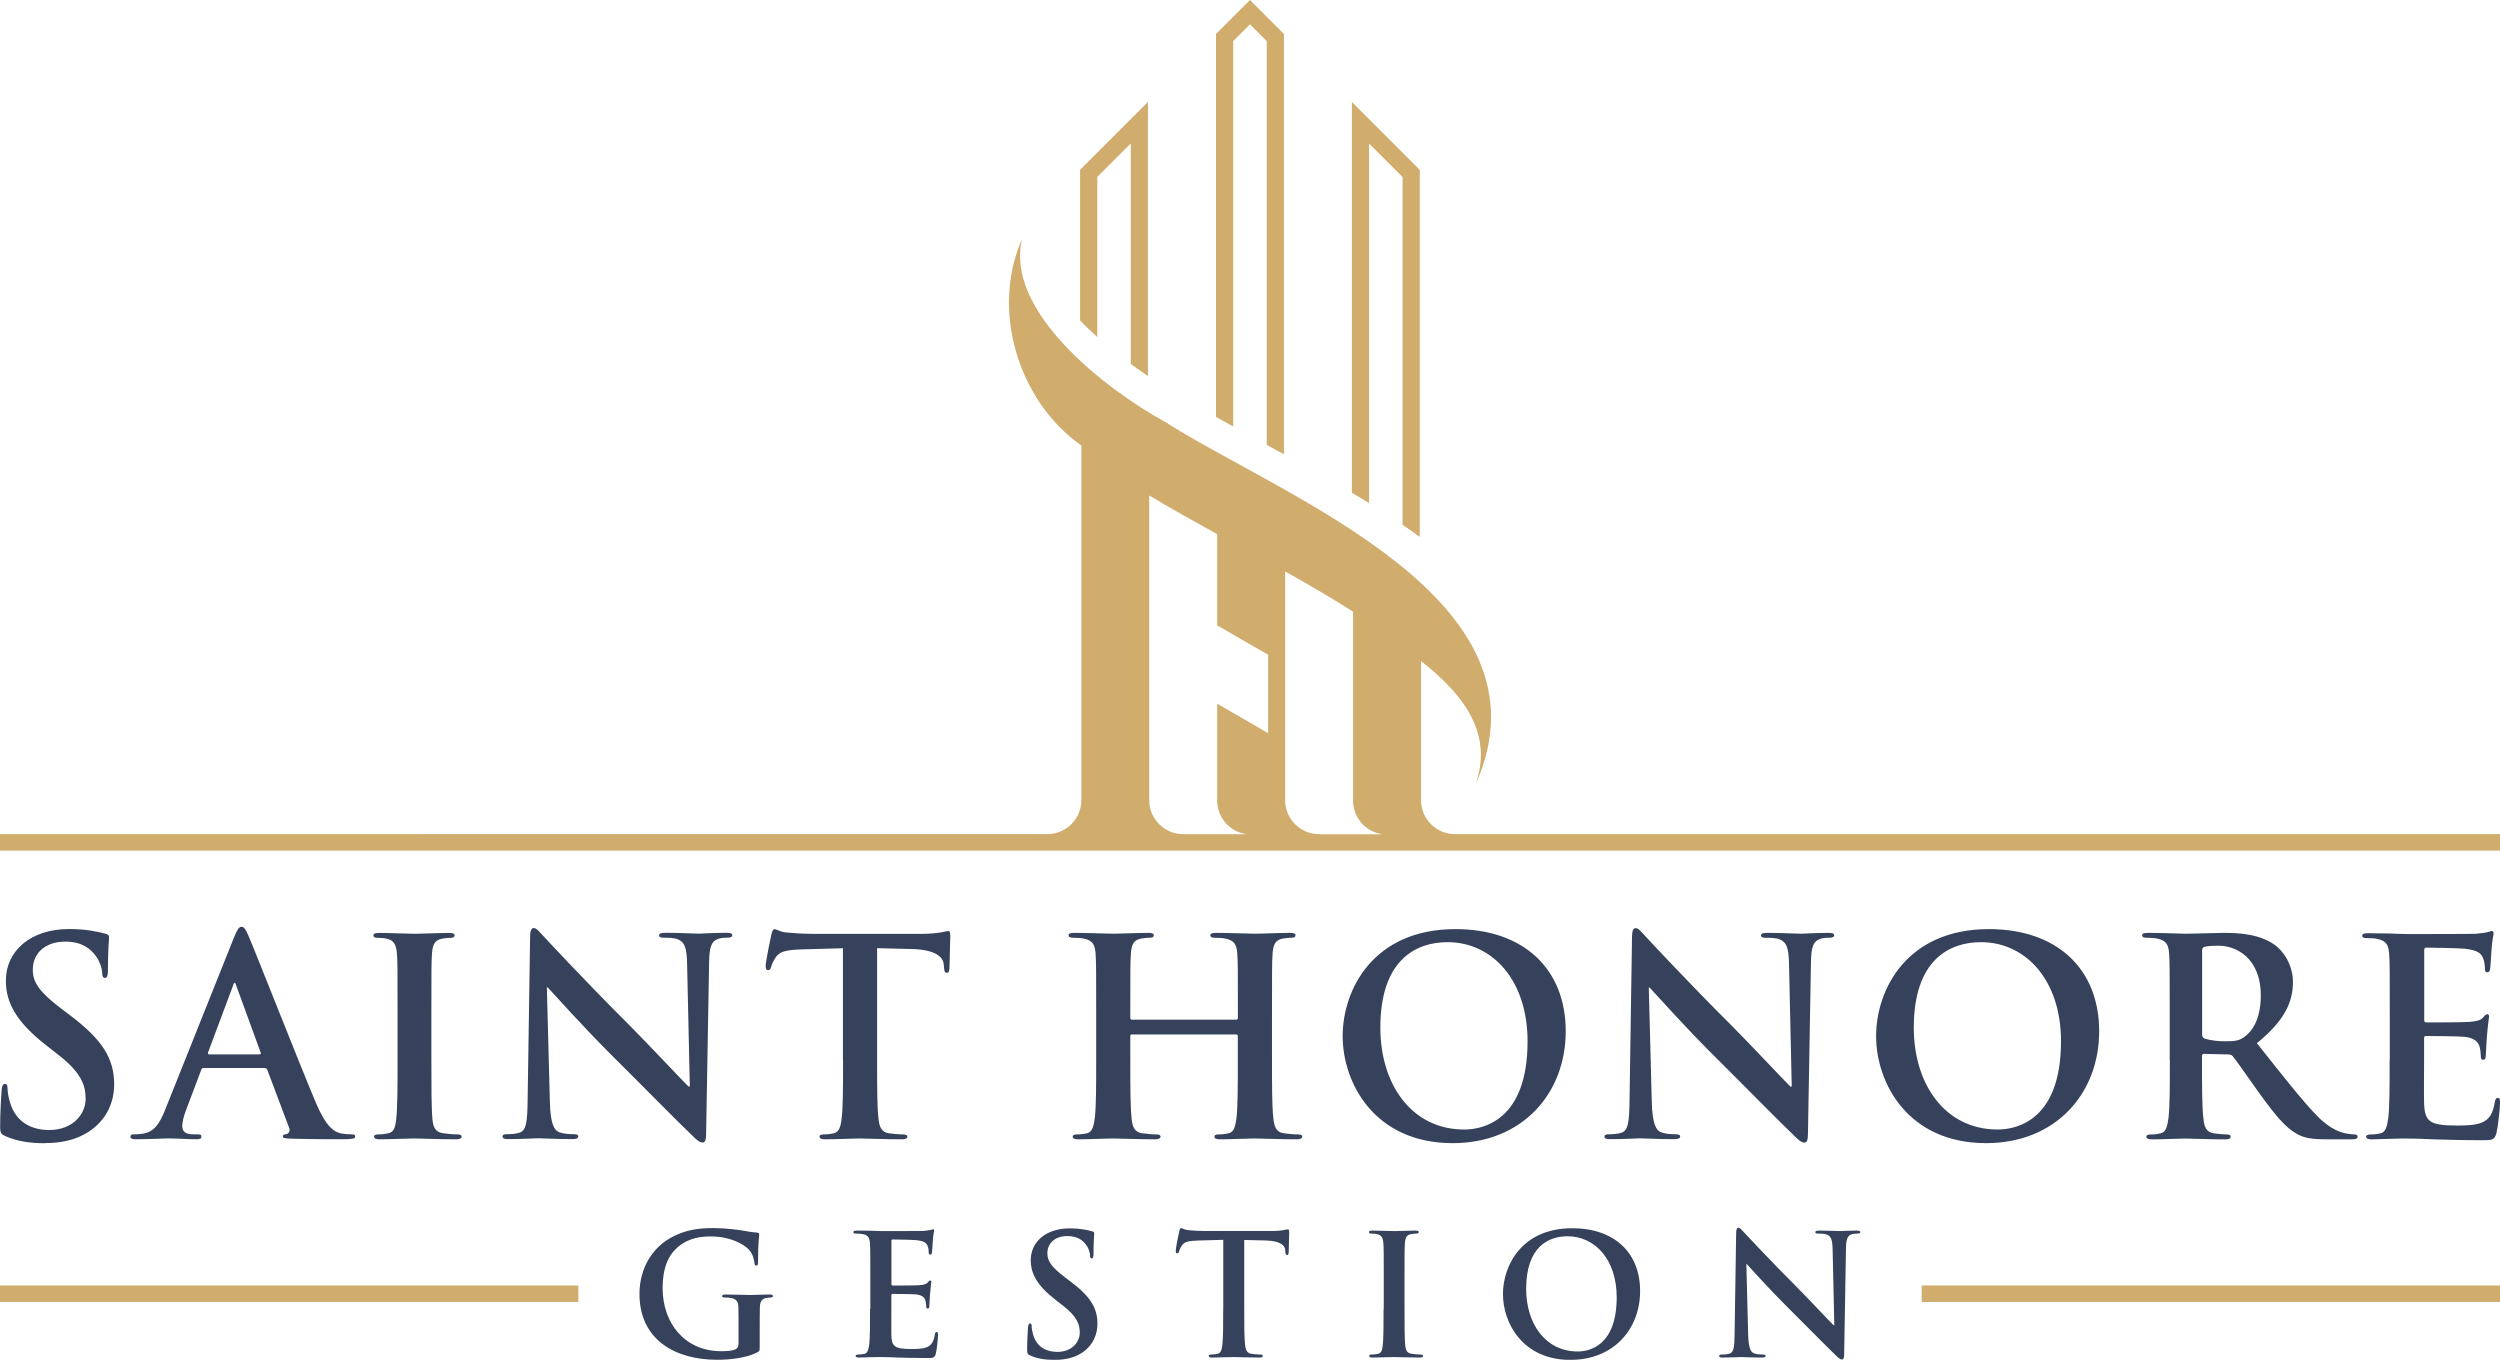
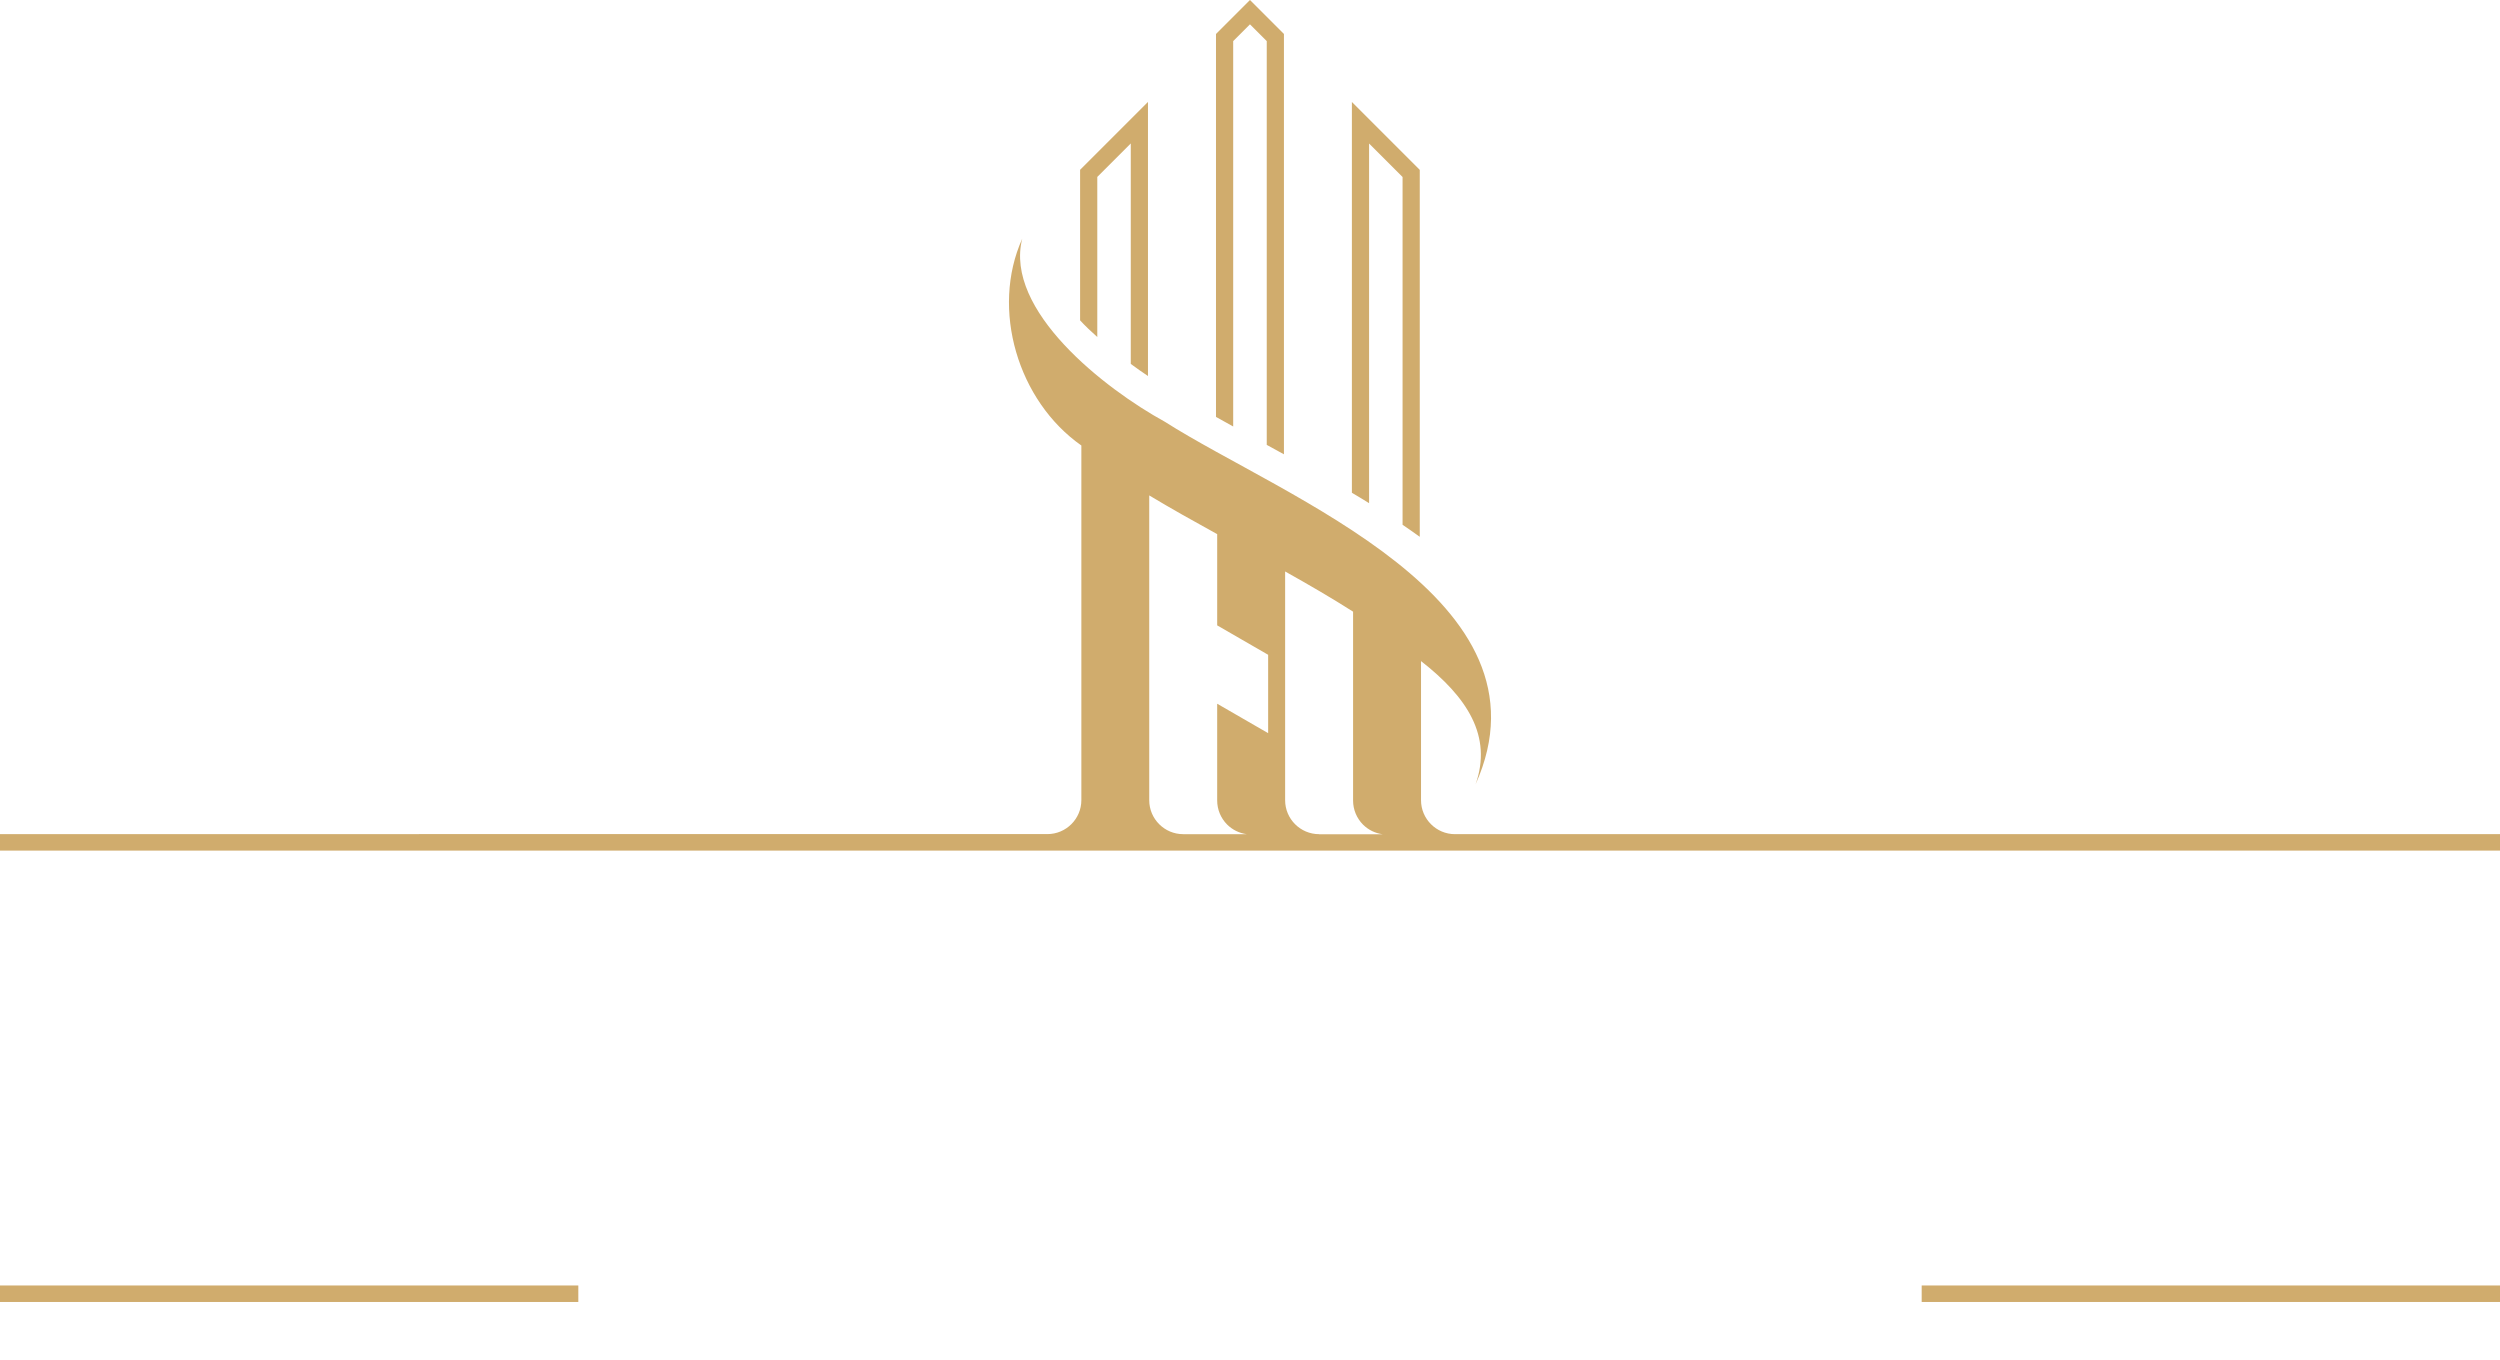
<svg xmlns="http://www.w3.org/2000/svg" viewBox="0 0 357.63 194.52">
  <path fill="#d0ac6d" fill-rule="evenodd" d="M188.7 119.33c-2.68 0-4.86-2.18-4.86-4.86V81.75c3.34 1.87 6.63 3.78 9.72 5.75v27.02c0 1.29.51 2.52 1.42 3.44.76.76 1.75 1.24 2.8 1.38h-9.08ZM173.95 4.86v54.78c.82.46 1.64.92 2.46 1.37V5.88l2.4-2.4 2.4 2.4v57.76l2.46 1.35V4.86L178.81 0l-4.86 4.86ZM154.51 24.3v21.53c.7.76 1.54 1.57 2.46 2.38v-22.9l4.79-4.79v31.54c.85.63 1.69 1.21 2.46 1.73V14.58l-9.72 9.72Zm38.88-9.72v55.91c.82.49 1.65.98 2.46 1.49V20.53l4.79 4.79v49.75c.83.56 1.65 1.14 2.46 1.72V24.3l-9.72-9.72Zm-11.98 90.3-7.29-4.21v13.84c0 1.29.51 2.52 1.42 3.44.76.76 1.75 1.24 2.8 1.38h-9.08c-2.68 0-4.86-2.18-4.86-4.86v-43.6c3.07 1.85 6.36 3.69 9.72 5.54v13.05l7.29 4.21v11.22Zm26.73 14.45c-2.68 0-4.86-2.18-4.86-4.86v-19.9c6.6 5.15 10.24 10.73 7.8 17.64 11.92-26.54-27.32-40.97-44.47-51.89-8.61-4.72-22.97-15.94-20.38-26.17-4.54 10.1-.61 23.22 8.46 29.58v50.73c0 2.68-2.18 4.86-4.86 4.86H0v2.36h357.63v-2.36H208.14Z" />
-   <path fill="#36425b" fill-rule="evenodd" d="M108.68 189.93c0-1.2 0-2.16.02-2.88.02-.84.26-1.25.91-1.37.29-.05.46-.07.65-.07.17 0 .31-.05.31-.19 0-.19-.17-.24-.48-.24-.79 0-2.07.07-2.81.07s-2.23-.07-3.48-.07c-.34 0-.5.05-.5.24 0 .14.14.19.36.19.34 0 .74.02.94.07.79.17 1.01.55 1.03 1.37.02.72.02 1.63.02 2.83v2.26c0 .41-.1.72-.46.89-.58.26-1.42.26-2.04.26-5.07 0-8.36-3.87-8.36-9.03 0-2.95.86-4.76 2.21-5.89 1.68-1.39 3.44-1.49 4.76-1.49 2.71 0 4.64 1.11 5.36 1.87.62.67.74 1.44.82 1.99.02.19.07.31.24.31.19 0 .26-.12.26-.5 0-3 .17-3.68.17-3.94 0-.17-.05-.26-.34-.29-.55-.02-1.39-.17-1.9-.26-.48-.1-2.59-.38-4.25-.38-2.02 0-4.16.17-6.46 1.56-2.19 1.32-4.18 4.01-4.18 7.86 0 6.63 5.21 9.42 11.1 9.42 1.87 0 4.23-.26 5.79-1.08.29-.17.31-.22.31-.86v-2.64ZM6.45 163.52c2.07 0 4.26-.35 6.21-1.6 2.81-1.84 3.67-4.53 3.67-6.8 0-3.71-1.68-6.41-6.41-9.96l-1.09-.82c-3.24-2.46-4.14-3.83-4.14-5.62 0-2.34 1.76-4.02 4.65-4.02 2.54 0 3.67 1.17 4.26 1.91.82 1.02 1.02 2.23 1.02 2.58 0 .47.12.7.39.7.31 0 .43-.31.43-1.17 0-3.05.16-4.18.16-4.69 0-.27-.2-.39-.55-.47-1.02-.27-2.66-.66-5.19-.66-5.43 0-9.02 3.09-9.02 7.38 0 3.16 1.48 5.9 5.78 9.26l1.8 1.41c3.24 2.54 3.83 4.34 3.83 6.25 0 2.07-1.72 4.45-5.23 4.45-2.42 0-4.73-1.05-5.59-3.95-.2-.66-.35-1.48-.35-1.99 0-.31-.04-.66-.39-.66-.31 0-.43.43-.47 1.02-.04.62-.2 2.97-.2 5.12 0 .86.12 1.05.74 1.33 1.68.74 3.44 1.02 5.7 1.02Zm31.4-10.74c.2 0 .31.08.39.27l3.12 8.28c.2.47-.08.82-.35.9-.39.04-.55.12-.55.35 0 .27.47.27 1.17.31 3.12.08 5.98.08 7.38.08s1.8-.08 1.8-.39c0-.27-.2-.31-.51-.31-.47 0-1.05-.04-1.64-.16-.82-.23-1.95-.78-3.44-4.28-2.5-5.92-8.75-21.85-9.69-24-.39-.9-.62-1.25-.98-1.25-.39 0-.62.43-1.09 1.56l-9.8 24.53c-.78 1.95-1.52 3.28-3.32 3.52-.31.04-.86.08-1.21.08-.31 0-.47.08-.47.31 0 .31.23.39.74.39 2.03 0 4.18-.12 4.61-.12 1.21 0 2.89.12 4.14.12.43 0 .66-.08.66-.39 0-.23-.12-.31-.59-.31h-.59c-1.21 0-1.56-.51-1.56-1.21 0-.47.2-1.41.59-2.38l2.11-5.59c.08-.23.16-.31.35-.31h8.71Zm-7.93-1.95c-.16 0-.2-.12-.16-.27l3.59-9.61c.04-.16.12-.35.23-.35s.16.2.2.35l3.52 9.65c.04.12 0 .23-.2.23h-7.19Zm26.95.82c0 3.79 0 6.88-.2 8.52-.12 1.13-.35 1.8-1.13 1.95-.35.08-.82.16-1.41.16-.47 0-.62.12-.62.31 0 .27.27.39.78.39 1.56 0 4.02-.12 4.92-.12 1.05 0 3.52.12 6.09.12.43 0 .74-.12.74-.39 0-.2-.2-.31-.62-.31-.59 0-1.45-.08-1.99-.16-1.17-.16-1.44-.86-1.56-1.91-.16-1.68-.16-4.77-.16-8.55v-6.87c0-5.94 0-7.03.08-8.28.08-1.37.39-2.03 1.45-2.23.47-.08.78-.12 1.17-.12s.62-.08.62-.39c0-.23-.31-.31-.82-.31-1.48 0-3.79.12-4.77.12-1.13 0-3.59-.12-5.08-.12-.62 0-.94.08-.94.31 0 .31.23.39.63.39.47 0 .98.04 1.41.16.86.2 1.25.86 1.33 2.19.08 1.25.08 2.34.08 8.28v6.87Zm21.37-10.39h.12c.7.74 5.04 5.62 9.29 9.84 4.06 4.02 9.06 9.14 11.52 11.48.43.43.9.86 1.33.86.35 0 .51-.35.51-1.21l.43-24.65c.04-2.19.35-3.01 1.44-3.32.47-.12.78-.12 1.17-.12.47 0 .7-.12.7-.35 0-.31-.39-.35-.9-.35-1.91 0-3.4.12-3.83.12-.82 0-2.7-.12-4.72-.12-.59 0-1.02.04-1.02.35 0 .23.16.35.62.35.55 0 1.48 0 2.06.23.94.39 1.29 1.13 1.33 3.51l.39 17.54h-.2c-.66-.62-5.93-6.25-8.59-8.91-5.7-5.66-11.63-12.03-12.1-12.54-.67-.7-1.02-1.21-1.45-1.21-.39 0-.51.55-.51 1.33l-.35 23.12c-.04 3.4-.2 4.53-1.21 4.84-.55.16-1.25.2-1.76.2-.39 0-.62.08-.62.31 0 .35.35.39.86.39 2.03 0 3.87-.12 4.22-.12.75 0 2.31.12 4.85.12.55 0 .9-.08.9-.39 0-.23-.23-.31-.66-.31-.62 0-1.37-.04-2.03-.27-.78-.27-1.29-1.29-1.37-4.34l-.43-16.41Zm42.36 10.39c0 3.59 0 6.68-.2 8.32-.12 1.13-.35 1.99-1.13 2.15-.35.08-.82.16-1.41.16-.47 0-.63.12-.63.31 0 .27.27.39.78.39 1.56 0 4.02-.12 4.92-.12 1.09 0 3.55.12 6.13.12.43 0 .74-.12.74-.39 0-.2-.2-.31-.62-.31-.59 0-1.45-.08-1.99-.16-1.17-.16-1.41-1.02-1.52-2.11-.2-1.68-.2-4.77-.2-8.36v-16.01l4.92.12c3.48.08 4.53 1.17 4.61 2.19l.04.43c.04.58.12.78.43.78.23 0 .31-.23.35-.62 0-1.02.12-3.71.12-4.53 0-.59-.04-.82-.31-.82-.16 0-.47.08-1.05.2-.59.08-1.45.2-2.7.2h-15.47c-1.29 0-2.77-.08-3.91-.2-.98-.08-1.37-.47-1.68-.47-.23 0-.35.23-.47.74-.08.31-.82 3.87-.82 4.49 0 .43.08.63.35.63.23 0 .35-.16.43-.47s.27-.78.66-1.37c.59-.86 1.52-1.05 3.79-1.13l5.82-.16v16.01Zm41.32-5.78c-.12 0-.23-.08-.23-.27v-.82c0-5.94 0-7.03.08-8.28.08-1.37.39-2.03 1.45-2.23.47-.08.82-.12 1.13-.12.47 0 .7-.08.7-.35s-.27-.35-.82-.35c-1.52 0-3.98.12-4.92.12-1.05 0-3.52-.12-5.62-.12-.55 0-.82.08-.82.35s.23.35.66.35c.55 0 1.21.04 1.52.12 1.29.27 1.6.9 1.68 2.23.08 1.25.08 2.34.08 8.28v6.87c0 3.59 0 6.68-.2 8.32-.16 1.13-.35 1.99-1.13 2.15-.35.08-.82.16-1.41.16-.47 0-.62.12-.62.31 0 .27.27.39.78.39 1.56 0 4.02-.12 4.92-.12 1.09 0 3.55.12 6.09.12.47 0 .78-.12.78-.39 0-.2-.2-.31-.63-.31-.58 0-1.44-.08-1.99-.16-1.17-.16-1.41-1.02-1.52-2.11-.19-1.68-.19-4.77-.19-8.36v-3.44c0-.2.12-.23.23-.23h14.92c.12 0 .23.08.23.23v3.44c0 3.59 0 6.68-.19 8.32-.16 1.13-.35 1.99-1.13 2.15-.35.08-.82.16-1.41.16-.47 0-.62.12-.62.31 0 .27.27.39.82.39 1.52 0 3.98-.12 4.88-.12 1.09 0 3.55.12 6.09.12.47 0 .78-.12.78-.39 0-.2-.19-.31-.62-.31-.59 0-1.45-.08-1.99-.16-1.17-.16-1.41-1.02-1.52-2.11-.2-1.68-.2-4.77-.2-8.36v-6.87c0-5.94 0-7.03.08-8.28.08-1.37.39-2.03 1.45-2.23.47-.08.82-.12 1.13-.12.47 0 .7-.08.7-.35s-.27-.35-.82-.35c-1.52 0-3.98.12-4.92.12-1.05 0-3.52-.12-5.62-.12-.55 0-.82.08-.82.35s.23.35.66.35c.55 0 1.21.04 1.52.12 1.29.27 1.6.9 1.68 2.23.08 1.25.08 2.34.08 8.28v.82c0 .2-.12.27-.23.27h-14.92Zm45.89 17.66c9.92 0 16.17-7.07 16.17-16.01s-6.05-14.61-15.78-14.61c-11.72 0-16.13 8.63-16.13 15.31s4.53 15.31 15.74 15.31Zm1.64-1.95c-7.5 0-11.99-6.45-11.99-14.57 0-9.73 5.12-12.23 9.61-12.23 6.41 0 11.45 5.43 11.45 14.18 0 11.29-6.33 12.62-9.06 12.62Zm26.41-20.31h.12c.7.74 5.04 5.62 9.29 9.84 4.06 4.02 9.06 9.14 11.52 11.48.43.43.9.86 1.33.86.35 0 .51-.35.51-1.21l.43-24.65c.04-2.19.35-3.01 1.45-3.32.47-.12.78-.12 1.17-.12.47 0 .7-.12.7-.35 0-.31-.39-.35-.9-.35-1.91 0-3.4.12-3.83.12-.82 0-2.7-.12-4.72-.12-.59 0-1.02.04-1.02.35 0 .23.16.35.62.35.55 0 1.48 0 2.06.23.94.39 1.29 1.13 1.33 3.51l.39 17.54h-.2c-.66-.62-5.93-6.25-8.59-8.91-5.7-5.66-11.63-12.03-12.1-12.54-.67-.7-1.02-1.21-1.45-1.21-.39 0-.51.55-.51 1.33l-.35 23.12c-.04 3.4-.2 4.53-1.21 4.84-.55.16-1.25.2-1.76.2-.39 0-.62.08-.62.31 0 .35.35.39.86.39 2.03 0 3.87-.12 4.22-.12.75 0 2.31.12 4.85.12.55 0 .9-.08.9-.39 0-.23-.23-.31-.66-.31-.62 0-1.37-.04-2.03-.27-.78-.27-1.29-1.29-1.37-4.34l-.43-16.41Zm48.26 22.26c9.92 0 16.17-7.07 16.17-16.01s-6.05-14.61-15.78-14.61c-11.72 0-16.13 8.63-16.13 15.31s4.53 15.31 15.74 15.31Zm1.64-1.95c-7.5 0-11.99-6.45-11.99-14.57 0-9.73 5.12-12.23 9.61-12.23 6.41 0 11.45 5.43 11.45 14.18 0 11.29-6.33 12.62-9.06 12.62Zm24.64-9.92c0 3.59 0 6.68-.2 8.32-.16 1.13-.35 1.99-1.13 2.15-.35.08-.82.16-1.41.16-.47 0-.62.12-.62.31 0 .27.27.39.78.39 1.56 0 4.02-.12 4.76-.12.59 0 3.48.12 5.74.12.51 0 .78-.12.78-.39 0-.2-.16-.31-.47-.31-.47 0-1.33-.08-1.91-.16-1.17-.16-1.41-1.02-1.52-2.15-.2-1.64-.2-4.73-.2-8.36v-.55c0-.23.12-.31.31-.31l3.4.08c.27 0 .51.04.7.27.51.59 2.31 3.24 3.87 5.39 2.19 3.01 3.67 4.84 5.35 5.74 1.02.55 1.99.74 4.18.74h3.71c.47 0 .74-.08.74-.39 0-.2-.16-.31-.47-.31s-.66-.04-1.09-.12c-.59-.12-2.19-.39-4.37-2.66-2.3-2.42-5-5.9-8.48-10.27 3.94-3.2 5.16-5.86 5.16-8.75 0-2.62-1.56-4.61-2.66-5.35-2.11-1.45-4.73-1.68-7.19-1.68-1.21 0-4.18.12-5.51.12-.82 0-3.28-.12-5.35-.12-.59 0-.86.08-.86.35s.23.35.66.35c.55 0 1.21.04 1.52.12 1.29.27 1.6.9 1.68 2.23.08 1.25.08 2.34.08 8.28v6.87Zm4.61-15.66c0-.31.08-.47.35-.55.39-.12 1.09-.16 2.07-.16 2.3 0 5.98 1.6 5.98 7.15 0 3.2-1.13 5-2.3 5.86-.7.51-1.21.66-2.77.66-.98 0-2.15-.12-2.97-.39-.27-.12-.35-.27-.35-.7V136Zm26.83 15.66c0 3.59 0 6.68-.2 8.32-.16 1.13-.35 1.99-1.13 2.15-.35.08-.82.16-1.41.16-.47 0-.62.12-.62.31 0 .27.27.39.78.39.78 0 1.8-.08 2.7-.08.94-.04 1.8-.04 2.23-.04 1.17 0 2.38.04 4.06.12 1.68.04 3.83.12 6.76.12 1.49 0 1.84 0 2.11-1.02.2-.78.51-3.44.51-4.33 0-.39 0-.7-.31-.7-.27 0-.35.16-.43.59-.27 1.6-.74 2.42-1.76 2.89-1.02.47-2.66.47-3.67.47-3.98 0-4.61-.59-4.69-3.28-.04-1.13 0-4.73 0-6.05v-3.09c0-.23.04-.39.23-.39.94 0 4.8.04 5.55.12 1.45.16 1.99.74 2.19 1.52.12.51.12 1.02.16 1.41 0 .2.08.35.35.35.35 0 .35-.43.35-.74 0-.27.12-1.84.16-2.62.16-1.99.31-2.62.31-2.85s-.12-.31-.27-.31c-.2 0-.35.2-.62.51-.35.39-.94.51-1.87.59-.9.08-5.39.08-6.25.08-.23 0-.27-.16-.27-.43v-9.88c0-.27.08-.39.27-.39.78 0 4.88.08 5.55.16 1.95.23 2.34.7 2.62 1.41.2.47.24 1.13.24 1.41 0 .35.08.55.35.55s.35-.23.39-.43c.08-.47.16-2.19.19-2.58.12-1.8.31-2.27.31-2.54 0-.2-.04-.35-.24-.35s-.43.12-.62.16c-.31.08-.94.16-1.68.23-.74.04-8.52.04-9.77.04-.55 0-1.45-.04-2.46-.08-.98 0-2.11-.04-3.16-.04-.59 0-.86.08-.86.35s.23.35.66.35c.55 0 1.21.04 1.52.12 1.29.27 1.6.9 1.68 2.23.08 1.25.08 2.34.08 8.28v6.87Zm-217.38 35.57c0 2.21 0 4.11-.12 5.12-.1.7-.22 1.23-.7 1.32-.22.05-.5.1-.86.1-.29 0-.38.07-.38.19 0 .17.17.24.48.24.48 0 1.1-.05 1.66-.05.58-.02 1.1-.02 1.37-.02.72 0 1.47.02 2.5.07 1.03.02 2.35.07 4.16.07.91 0 1.13 0 1.3-.62.12-.48.31-2.11.31-2.67 0-.24 0-.43-.19-.43-.17 0-.22.1-.26.36-.17.99-.46 1.49-1.08 1.78-.62.29-1.63.29-2.26.29-2.45 0-2.83-.36-2.88-2.02-.02-.7 0-2.91 0-3.72v-1.9c0-.14.02-.24.14-.24.58 0 2.95.02 3.41.07.89.1 1.22.46 1.34.94.07.31.07.62.1.86 0 .12.05.22.22.22.22 0 .22-.26.22-.46 0-.17.07-1.13.1-1.61.1-1.22.19-1.61.19-1.75s-.07-.19-.17-.19c-.12 0-.22.12-.38.31-.22.24-.58.31-1.15.36-.55.05-3.31.05-3.84.05-.14 0-.17-.1-.17-.27v-6.08c0-.17.05-.24.17-.24.48 0 3 .05 3.41.1 1.2.14 1.44.43 1.61.86.12.29.14.7.14.87 0 .22.05.34.22.34s.22-.14.24-.26c.05-.29.1-1.35.12-1.59.07-1.1.19-1.39.19-1.56 0-.12-.02-.22-.14-.22s-.26.07-.38.1c-.19.05-.58.1-1.03.14-.46.02-5.24.02-6.01.02-.34 0-.89-.02-1.51-.05-.6 0-1.3-.02-1.95-.02-.36 0-.53.05-.53.22s.14.21.41.21c.34 0 .74.02.94.07.79.17.98.55 1.03 1.37.05.77.05 1.44.05 5.09v4.23Zm26.45 7.3c1.27 0 2.62-.22 3.82-.98 1.73-1.13 2.26-2.79 2.26-4.18 0-2.28-1.03-3.94-3.94-6.12l-.67-.5c-1.99-1.51-2.55-2.35-2.55-3.46 0-1.44 1.08-2.47 2.86-2.47 1.56 0 2.26.72 2.62 1.18.5.62.62 1.37.62 1.59 0 .29.07.43.24.43.19 0 .26-.19.26-.72 0-1.87.1-2.57.1-2.88 0-.17-.12-.24-.34-.29-.62-.17-1.63-.41-3.19-.41-3.34 0-5.55 1.9-5.55 4.54 0 1.95.91 3.63 3.55 5.69l1.11.86c1.99 1.56 2.35 2.67 2.35 3.84 0 1.27-1.06 2.74-3.22 2.74-1.49 0-2.91-.65-3.44-2.43-.12-.41-.22-.91-.22-1.23 0-.19-.02-.41-.24-.41-.19 0-.26.26-.29.62-.02.38-.12 1.83-.12 3.15 0 .53.07.65.46.82 1.03.46 2.11.62 3.51.62Zm24.07-7.3c0 2.21 0 4.11-.12 5.12-.07.7-.22 1.23-.7 1.32-.22.05-.5.1-.87.1-.29 0-.38.07-.38.19 0 .17.17.24.48.24.96 0 2.47-.07 3.03-.07.67 0 2.19.07 3.77.07.26 0 .46-.07.46-.24 0-.12-.12-.19-.38-.19-.36 0-.89-.05-1.22-.1-.72-.1-.87-.62-.94-1.3-.12-1.03-.12-2.93-.12-5.14v-9.85l3.03.07c2.14.05 2.79.72 2.83 1.34l.02.26c.02.36.07.48.26.48.14 0 .19-.14.22-.38 0-.62.07-2.28.07-2.79 0-.36-.02-.5-.19-.5-.1 0-.29.05-.65.12-.36.05-.89.12-1.66.12h-9.51c-.79 0-1.71-.05-2.4-.12-.6-.05-.84-.29-1.03-.29-.14 0-.22.14-.29.46-.05.19-.5 2.38-.5 2.76 0 .26.05.38.22.38.14 0 .22-.1.26-.29.05-.19.17-.48.41-.84.36-.53.94-.65 2.33-.7l3.58-.1v9.85Zm22.94 0c0 2.33 0 4.23-.12 5.24-.07.7-.22 1.11-.7 1.2-.22.05-.5.1-.86.1-.29 0-.38.07-.38.19 0 .17.17.24.48.24.96 0 2.47-.07 3.03-.07.65 0 2.16.07 3.75.07.26 0 .46-.07.46-.24 0-.12-.12-.19-.38-.19-.36 0-.89-.05-1.22-.1-.72-.1-.89-.53-.96-1.18-.1-1.03-.1-2.93-.1-5.26V183c0-3.65 0-4.32.05-5.09.05-.84.24-1.25.89-1.37.29-.05.48-.07.72-.07s.38-.05.38-.24c0-.14-.19-.19-.5-.19-.91 0-2.33.07-2.93.07-.7 0-2.21-.07-3.12-.07-.38 0-.58.05-.58.19 0 .19.14.24.38.24.29 0 .6.02.87.1.53.12.77.53.82 1.34.05.77.05 1.44.05 5.09v4.23Zm26.76 7.3c6.1 0 9.94-4.35 9.94-9.85s-3.72-8.98-9.7-8.98c-7.21 0-9.92 5.31-9.92 9.42s2.79 9.42 9.68 9.42Zm1.01-1.2c-4.61 0-7.37-3.96-7.37-8.96 0-5.98 3.15-7.52 5.91-7.52 3.94 0 7.04 3.34 7.04 8.72 0 6.94-3.89 7.76-5.57 7.76Zm24.13-12.49h.07c.43.46 3.1 3.46 5.71 6.05 2.5 2.47 5.57 5.62 7.08 7.06.26.26.55.53.82.53.22 0 .31-.22.31-.74l.26-15.16c.02-1.34.22-1.85.89-2.04.29-.07.48-.07.72-.07.29 0 .43-.07.43-.21 0-.19-.24-.22-.55-.22-1.18 0-2.09.07-2.35.07-.5 0-1.66-.07-2.9-.07-.36 0-.62.02-.62.22 0 .14.1.21.38.21.34 0 .91 0 1.27.14.58.24.79.7.82 2.16l.24 10.79h-.12c-.41-.38-3.65-3.84-5.28-5.48-3.5-3.48-7.15-7.4-7.44-7.71-.41-.43-.63-.74-.89-.74-.24 0-.31.34-.31.82l-.22 14.22c-.02 2.09-.12 2.79-.75 2.98-.34.1-.77.12-1.08.12-.24 0-.38.05-.38.19 0 .22.22.24.53.24 1.25 0 2.38-.07 2.59-.07.46 0 1.42.07 2.98.07.34 0 .55-.05.55-.24 0-.14-.14-.19-.41-.19-.38 0-.84-.02-1.25-.17-.48-.17-.79-.79-.84-2.67l-.26-10.09Z" />
  <path fill="#d0ac6d" fill-rule="evenodd" d="M82.73 183.89H0v2.36h82.73v-2.36Zm274.9 0H274.9v2.36h82.73v-2.36Z" />
</svg>